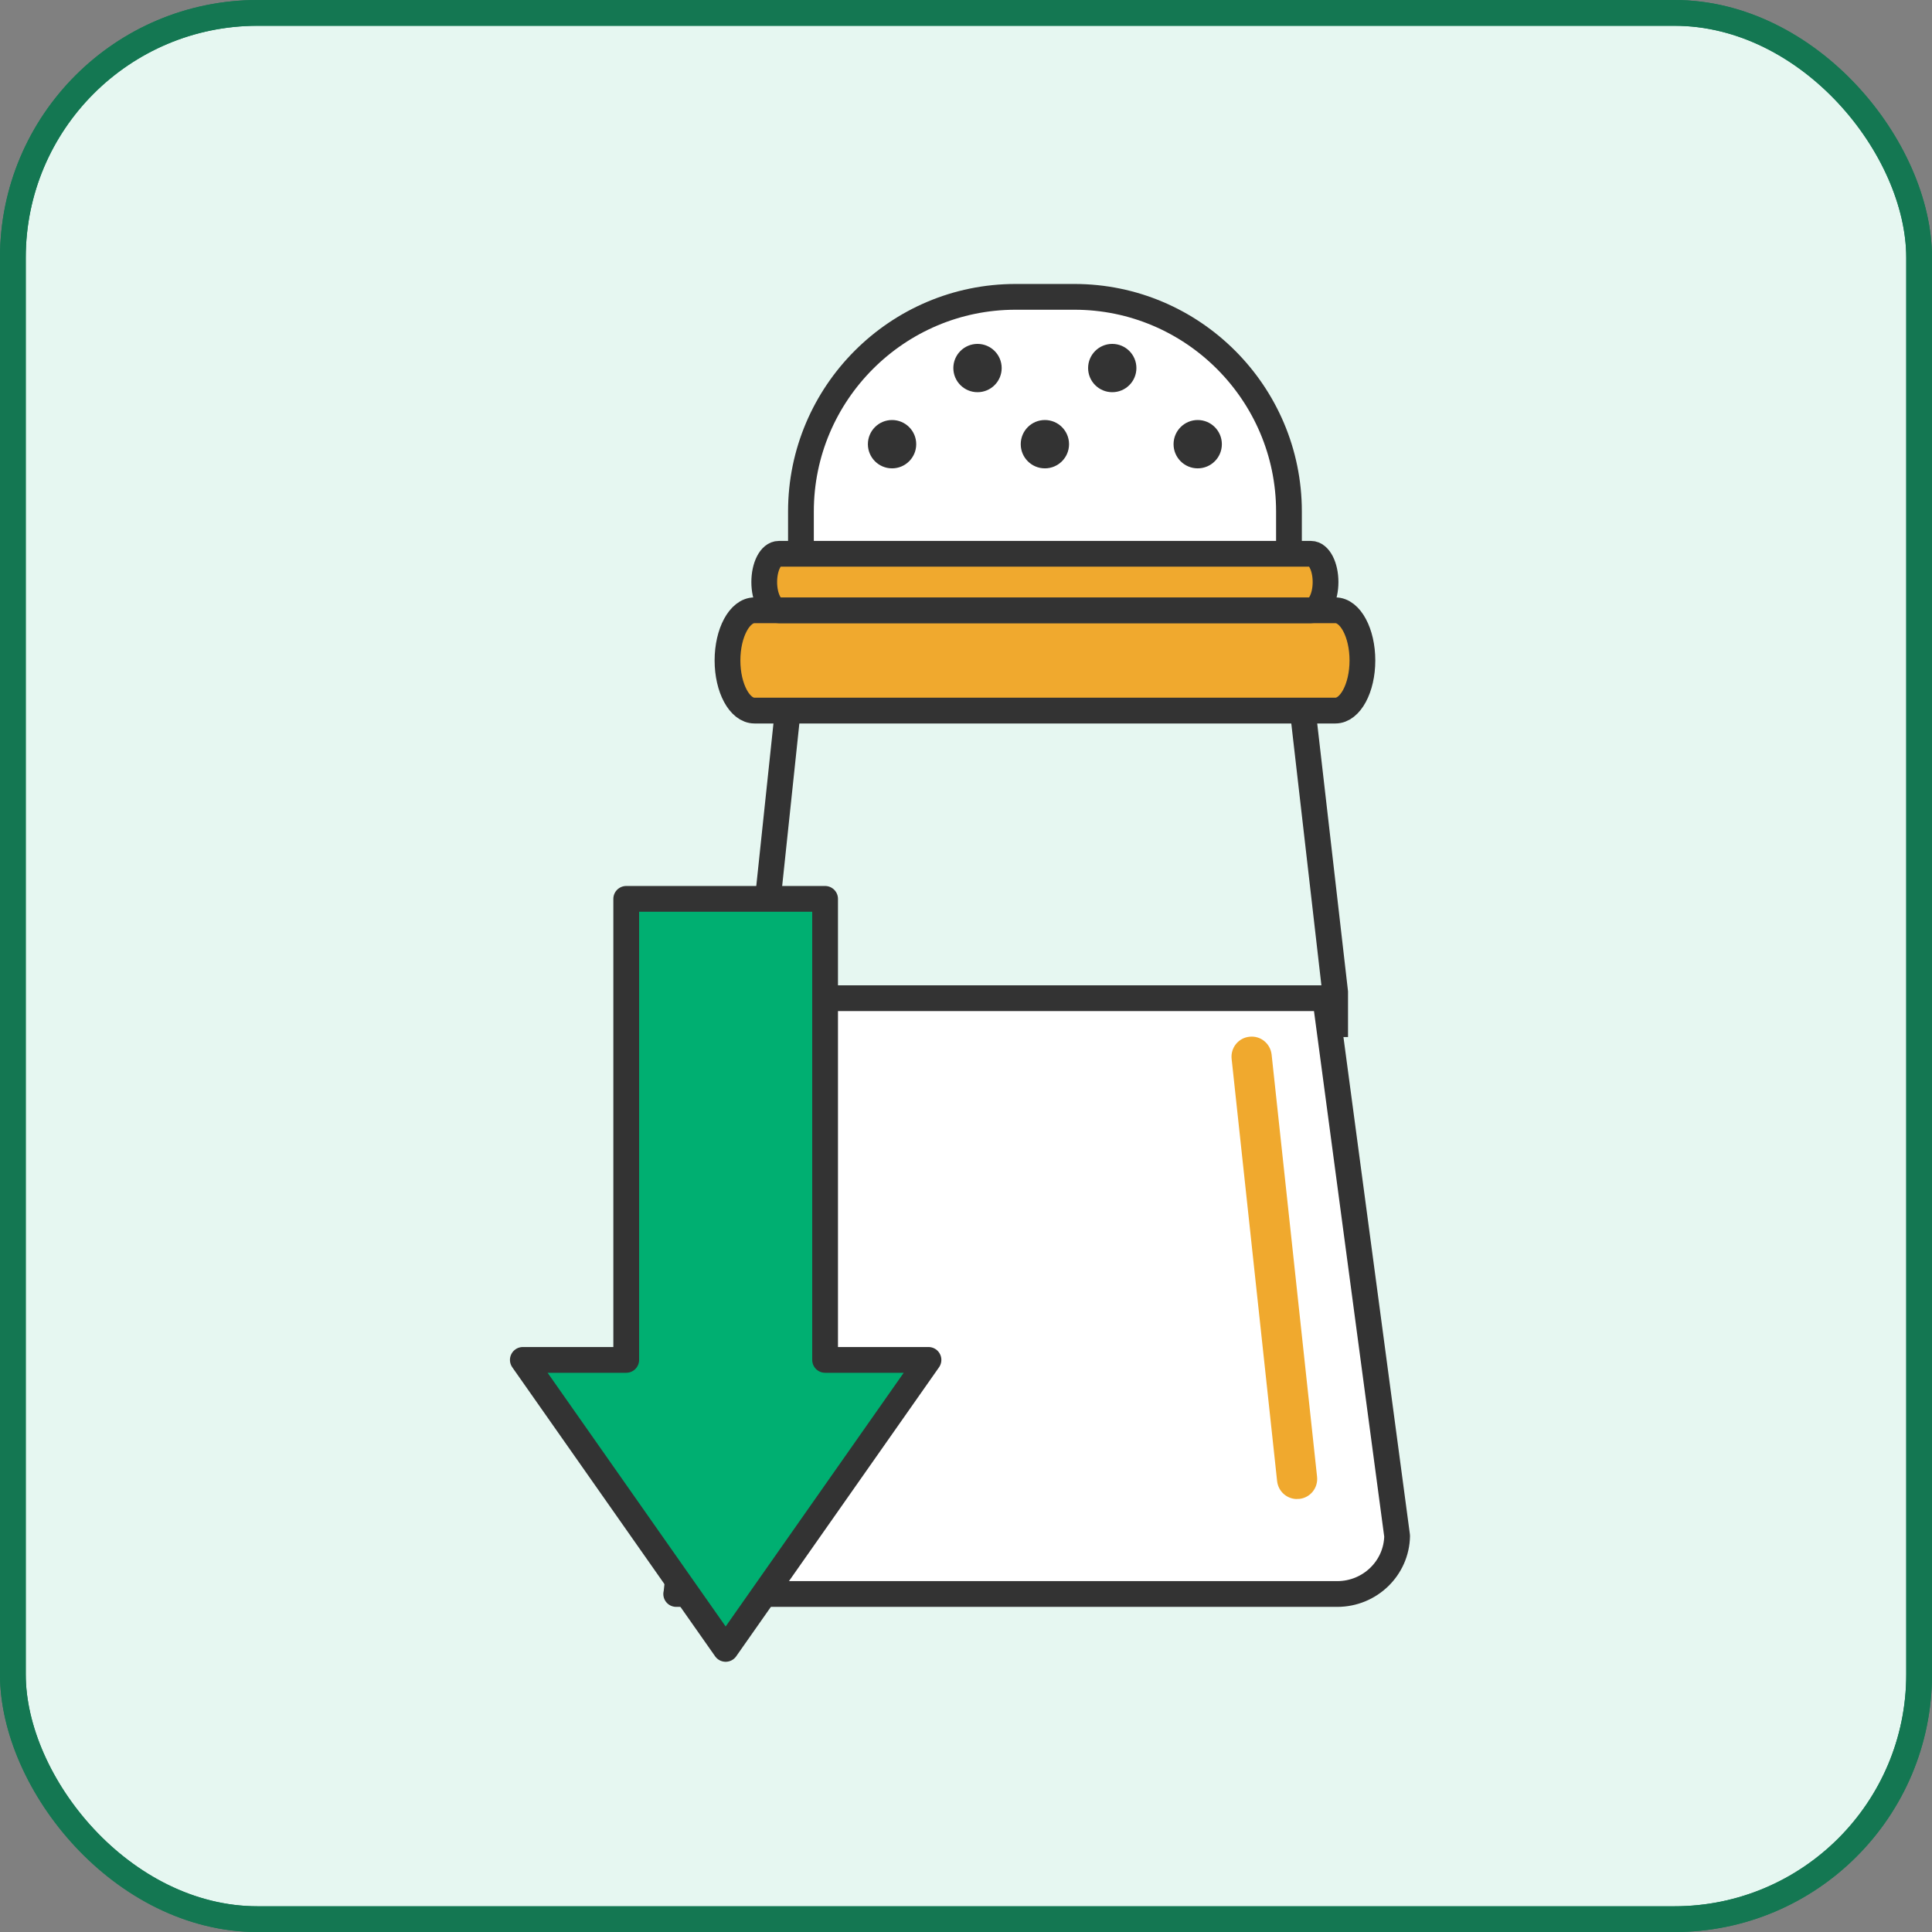
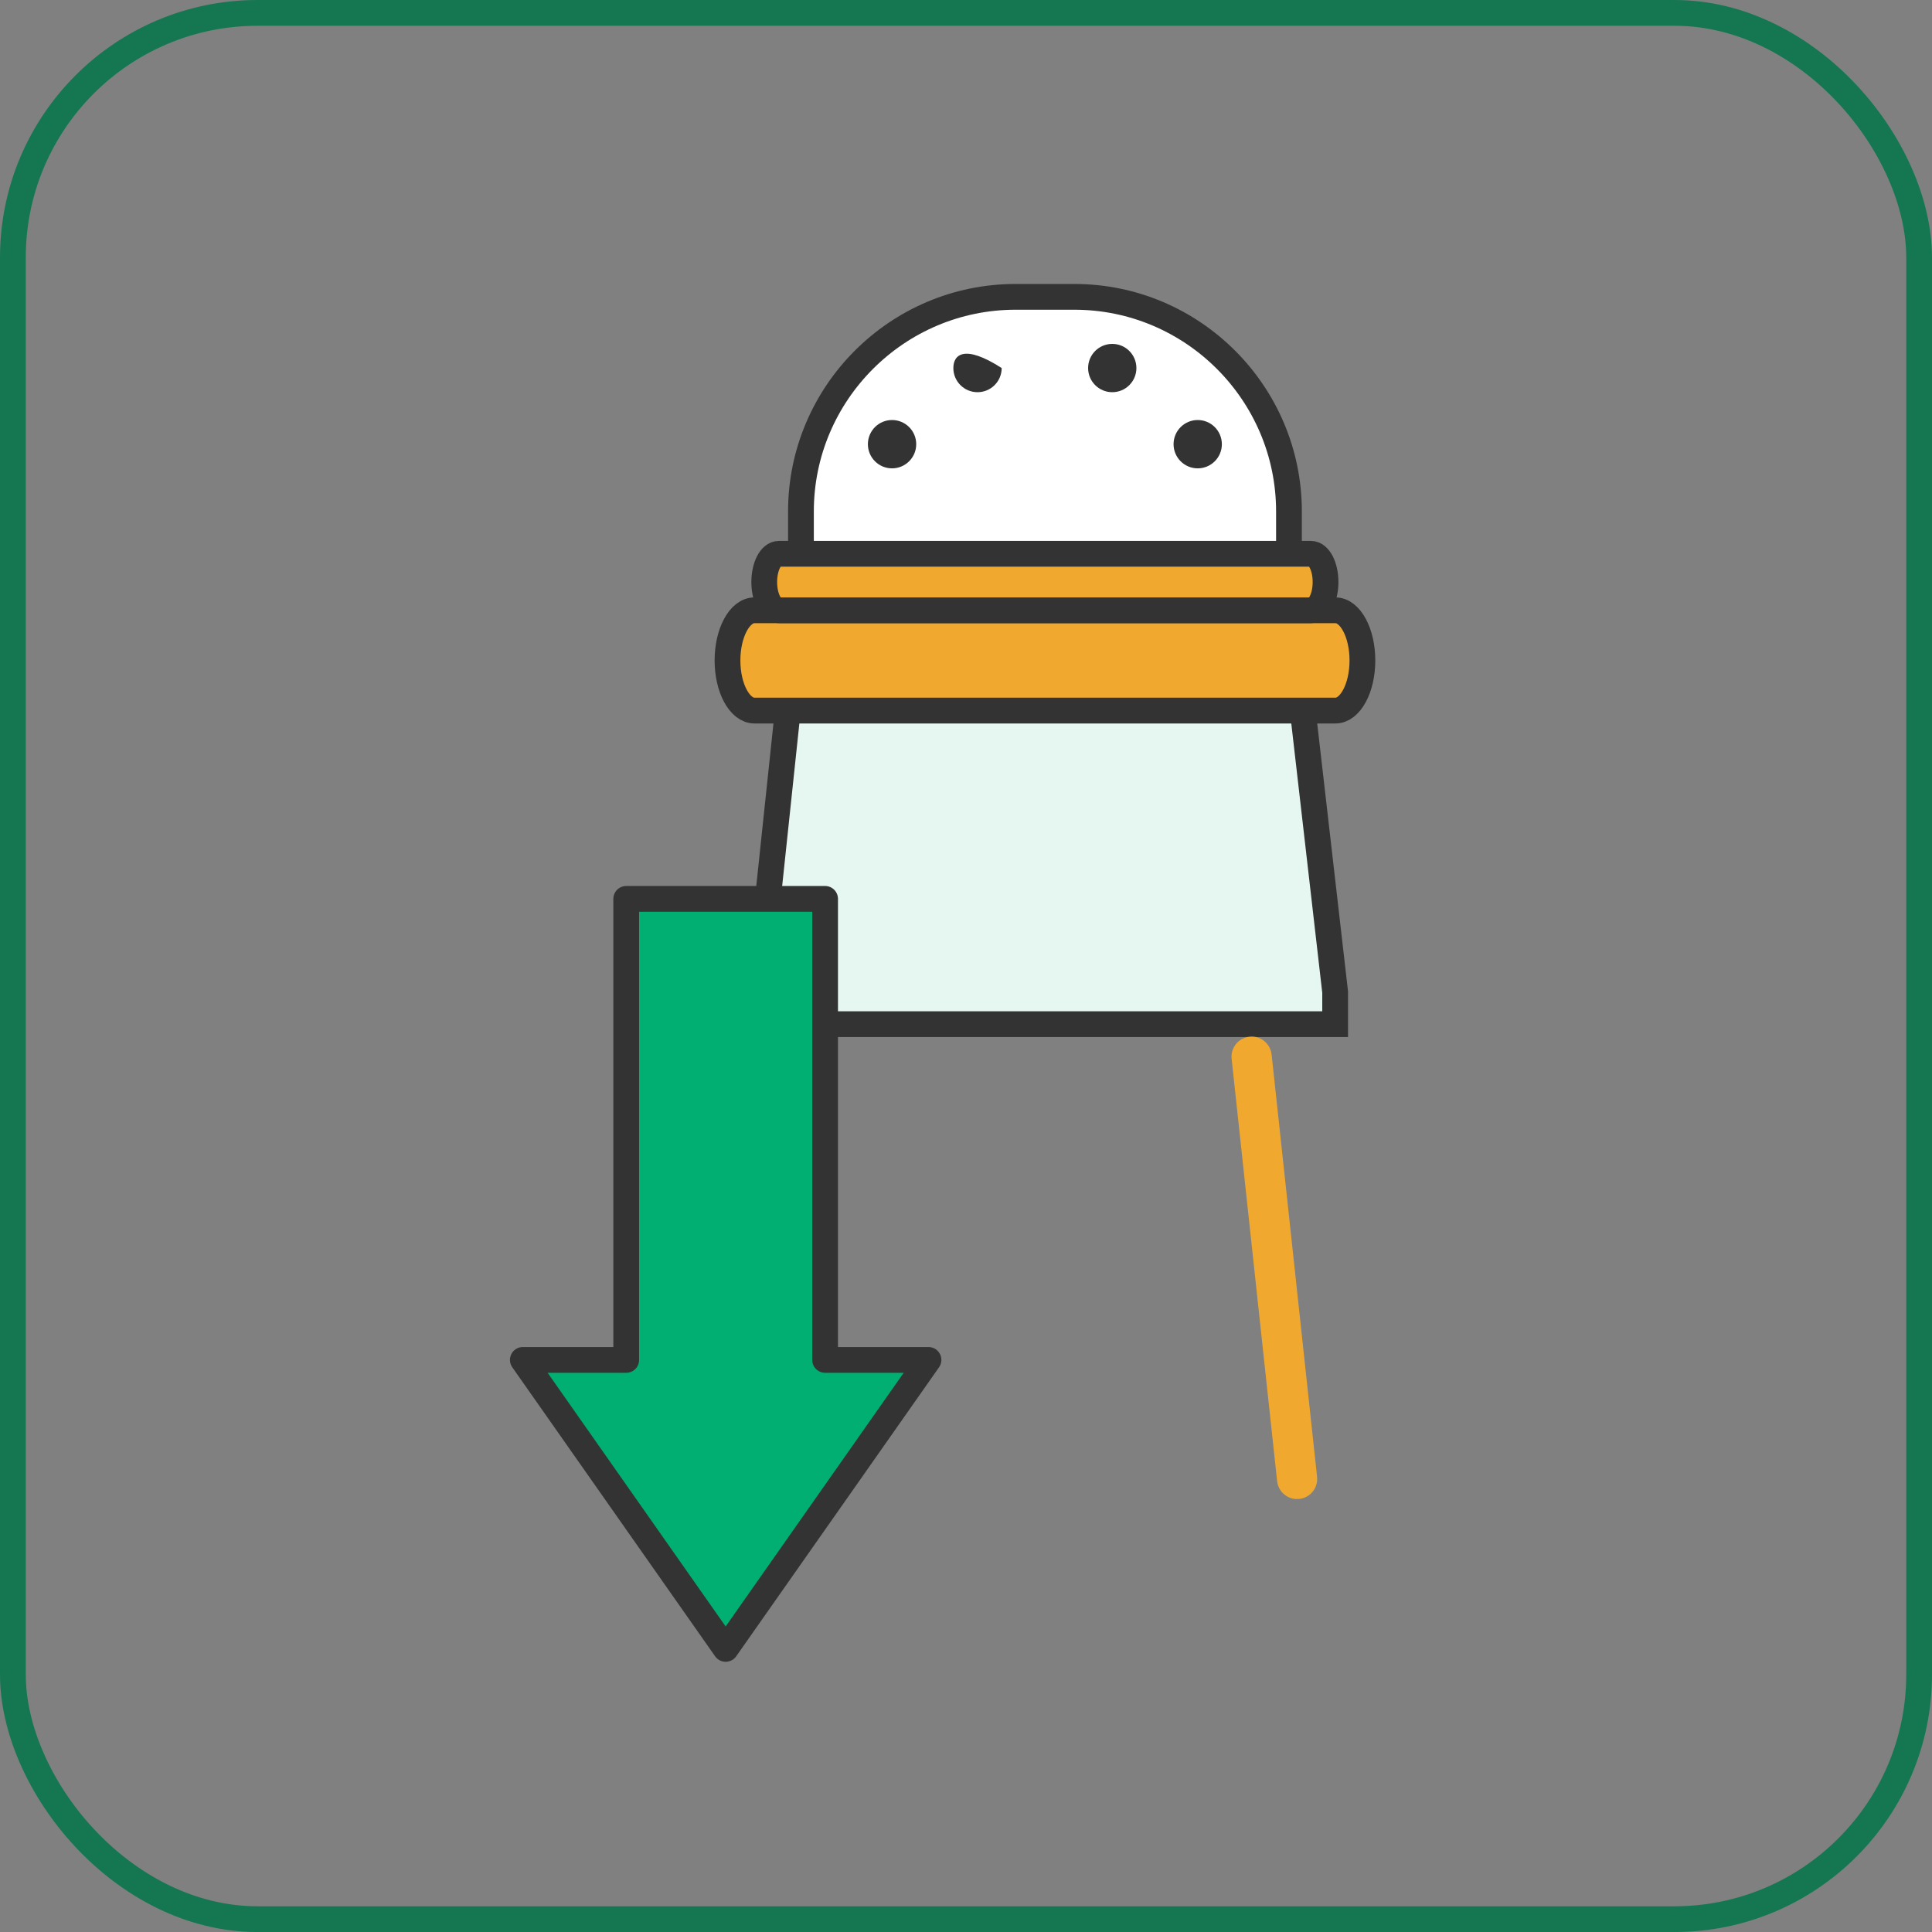
<svg xmlns="http://www.w3.org/2000/svg" width="60" height="60" viewBox="0 0 60 60" fill="none">
  <rect x="0" y="0" width="60" height="60" fill="#808080" stroke="none" />
  <g clip-path="url(#clip0_6390_4963)">
-     <rect x="0.4" y="0.401" width="59.2" height="59.2" rx="7.6" fill="#E6F7F1" stroke="#147752" stroke-width="0.8" />
    <path d="M41.464 30.81L40.39 21.471H24.528L23.435 31.806H41.464V30.81Z" fill="#E6F7F1" stroke="#333333" stroke-width="0.8" stroke-miterlimit="10" />
-     <path d="M21 49.503H41.529C42.543 49.503 43.372 48.7 43.389 47.7L41.157 31H23.027L21.004 49.503H21Z" fill="white" stroke="#333333" stroke-width="0.8" stroke-linecap="round" stroke-linejoin="round" />
    <path d="M40.03 15.883V17.633H24.874V15.883C24.874 12.211 27.866 9.219 31.538 9.219H33.367C37.038 9.219 40.03 12.211 40.03 15.883Z" fill="white" />
    <path d="M24.874 17.633H40.03V15.883C40.03 12.211 37.038 9.219 33.367 9.219H31.538C27.866 9.219 24.874 12.211 24.874 15.883V17.633Z" stroke="#333333" stroke-width="0.8" stroke-miterlimit="10" />
    <path d="M16.237 42.233L22.536 51.208L28.835 42.233H25.624V27.915H19.448V42.233H16.237Z" fill="#00AF71" stroke="#333333" stroke-width="0.8" stroke-linecap="round" stroke-linejoin="round" />
    <path d="M40.28 46.554C39.964 46.554 39.697 46.317 39.662 45.997L38.249 32.881C38.214 32.539 38.46 32.232 38.802 32.197C39.148 32.157 39.451 32.407 39.491 32.749L40.903 45.865C40.938 46.208 40.693 46.515 40.35 46.55C40.328 46.55 40.306 46.55 40.285 46.55L40.28 46.554Z" fill="#F0A92E" />
    <path d="M23.431 18.953C22.97 18.953 22.593 19.651 22.593 20.511C22.593 21.37 22.97 22.068 23.431 22.068H41.473C41.934 22.068 42.311 21.37 42.311 20.511C42.311 19.651 41.934 18.953 41.473 18.953H23.431Z" fill="#F0A92E" stroke="#333333" stroke-width="0.8" stroke-linecap="round" stroke-linejoin="round" />
    <path d="M24.186 17.199C23.935 17.199 23.734 17.593 23.734 18.076C23.734 18.558 23.935 18.953 24.186 18.953H40.714C40.964 18.953 41.166 18.558 41.166 18.076C41.166 17.593 40.964 17.199 40.714 17.199H24.186Z" fill="#F0A92E" stroke="#333333" stroke-width="0.8" stroke-linecap="round" stroke-linejoin="round" />
-     <path d="M30.358 12.18C30.772 12.18 31.108 11.845 31.108 11.43C31.108 11.016 30.772 10.68 30.358 10.68C29.943 10.68 29.607 11.016 29.607 11.43C29.607 11.845 29.943 12.18 30.358 12.18Z" fill="#333333" />
+     <path d="M30.358 12.18C30.772 12.18 31.108 11.845 31.108 11.43C29.943 10.68 29.607 11.016 29.607 11.43C29.607 11.845 29.943 12.18 30.358 12.18Z" fill="#333333" />
    <path d="M27.703 14.545C28.118 14.545 28.454 14.209 28.454 13.795C28.454 13.38 28.118 13.044 27.703 13.044C27.289 13.044 26.953 13.38 26.953 13.795C26.953 14.209 27.289 14.545 27.703 14.545Z" fill="#333333" />
-     <path d="M32.45 14.545C32.864 14.545 33.2 14.209 33.2 13.795C33.2 13.38 32.864 13.044 32.45 13.044C32.035 13.044 31.7 13.38 31.7 13.795C31.7 14.209 32.035 14.545 32.45 14.545Z" fill="#333333" />
    <path d="M37.196 14.545C37.61 14.545 37.946 14.209 37.946 13.795C37.946 13.38 37.61 13.044 37.196 13.044C36.782 13.044 36.446 13.38 36.446 13.795C36.446 14.209 36.782 14.545 37.196 14.545Z" fill="#333333" />
    <path d="M34.542 12.18C34.957 12.18 35.292 11.845 35.292 11.43C35.292 11.016 34.957 10.68 34.542 10.68C34.128 10.68 33.792 11.016 33.792 11.43C33.792 11.845 34.128 12.18 34.542 12.18Z" fill="#333333" />
  </g>
  <rect x="0.4" y="0.4" width="59.2" height="59.201" rx="7.6" stroke="#147752" stroke-width="0.8" />
  <defs>
    <clipPath id="clip0_6390_4963">
      <rect width="60" height="60.001" rx="8" fill="white" />
    </clipPath>
  </defs>
</svg>